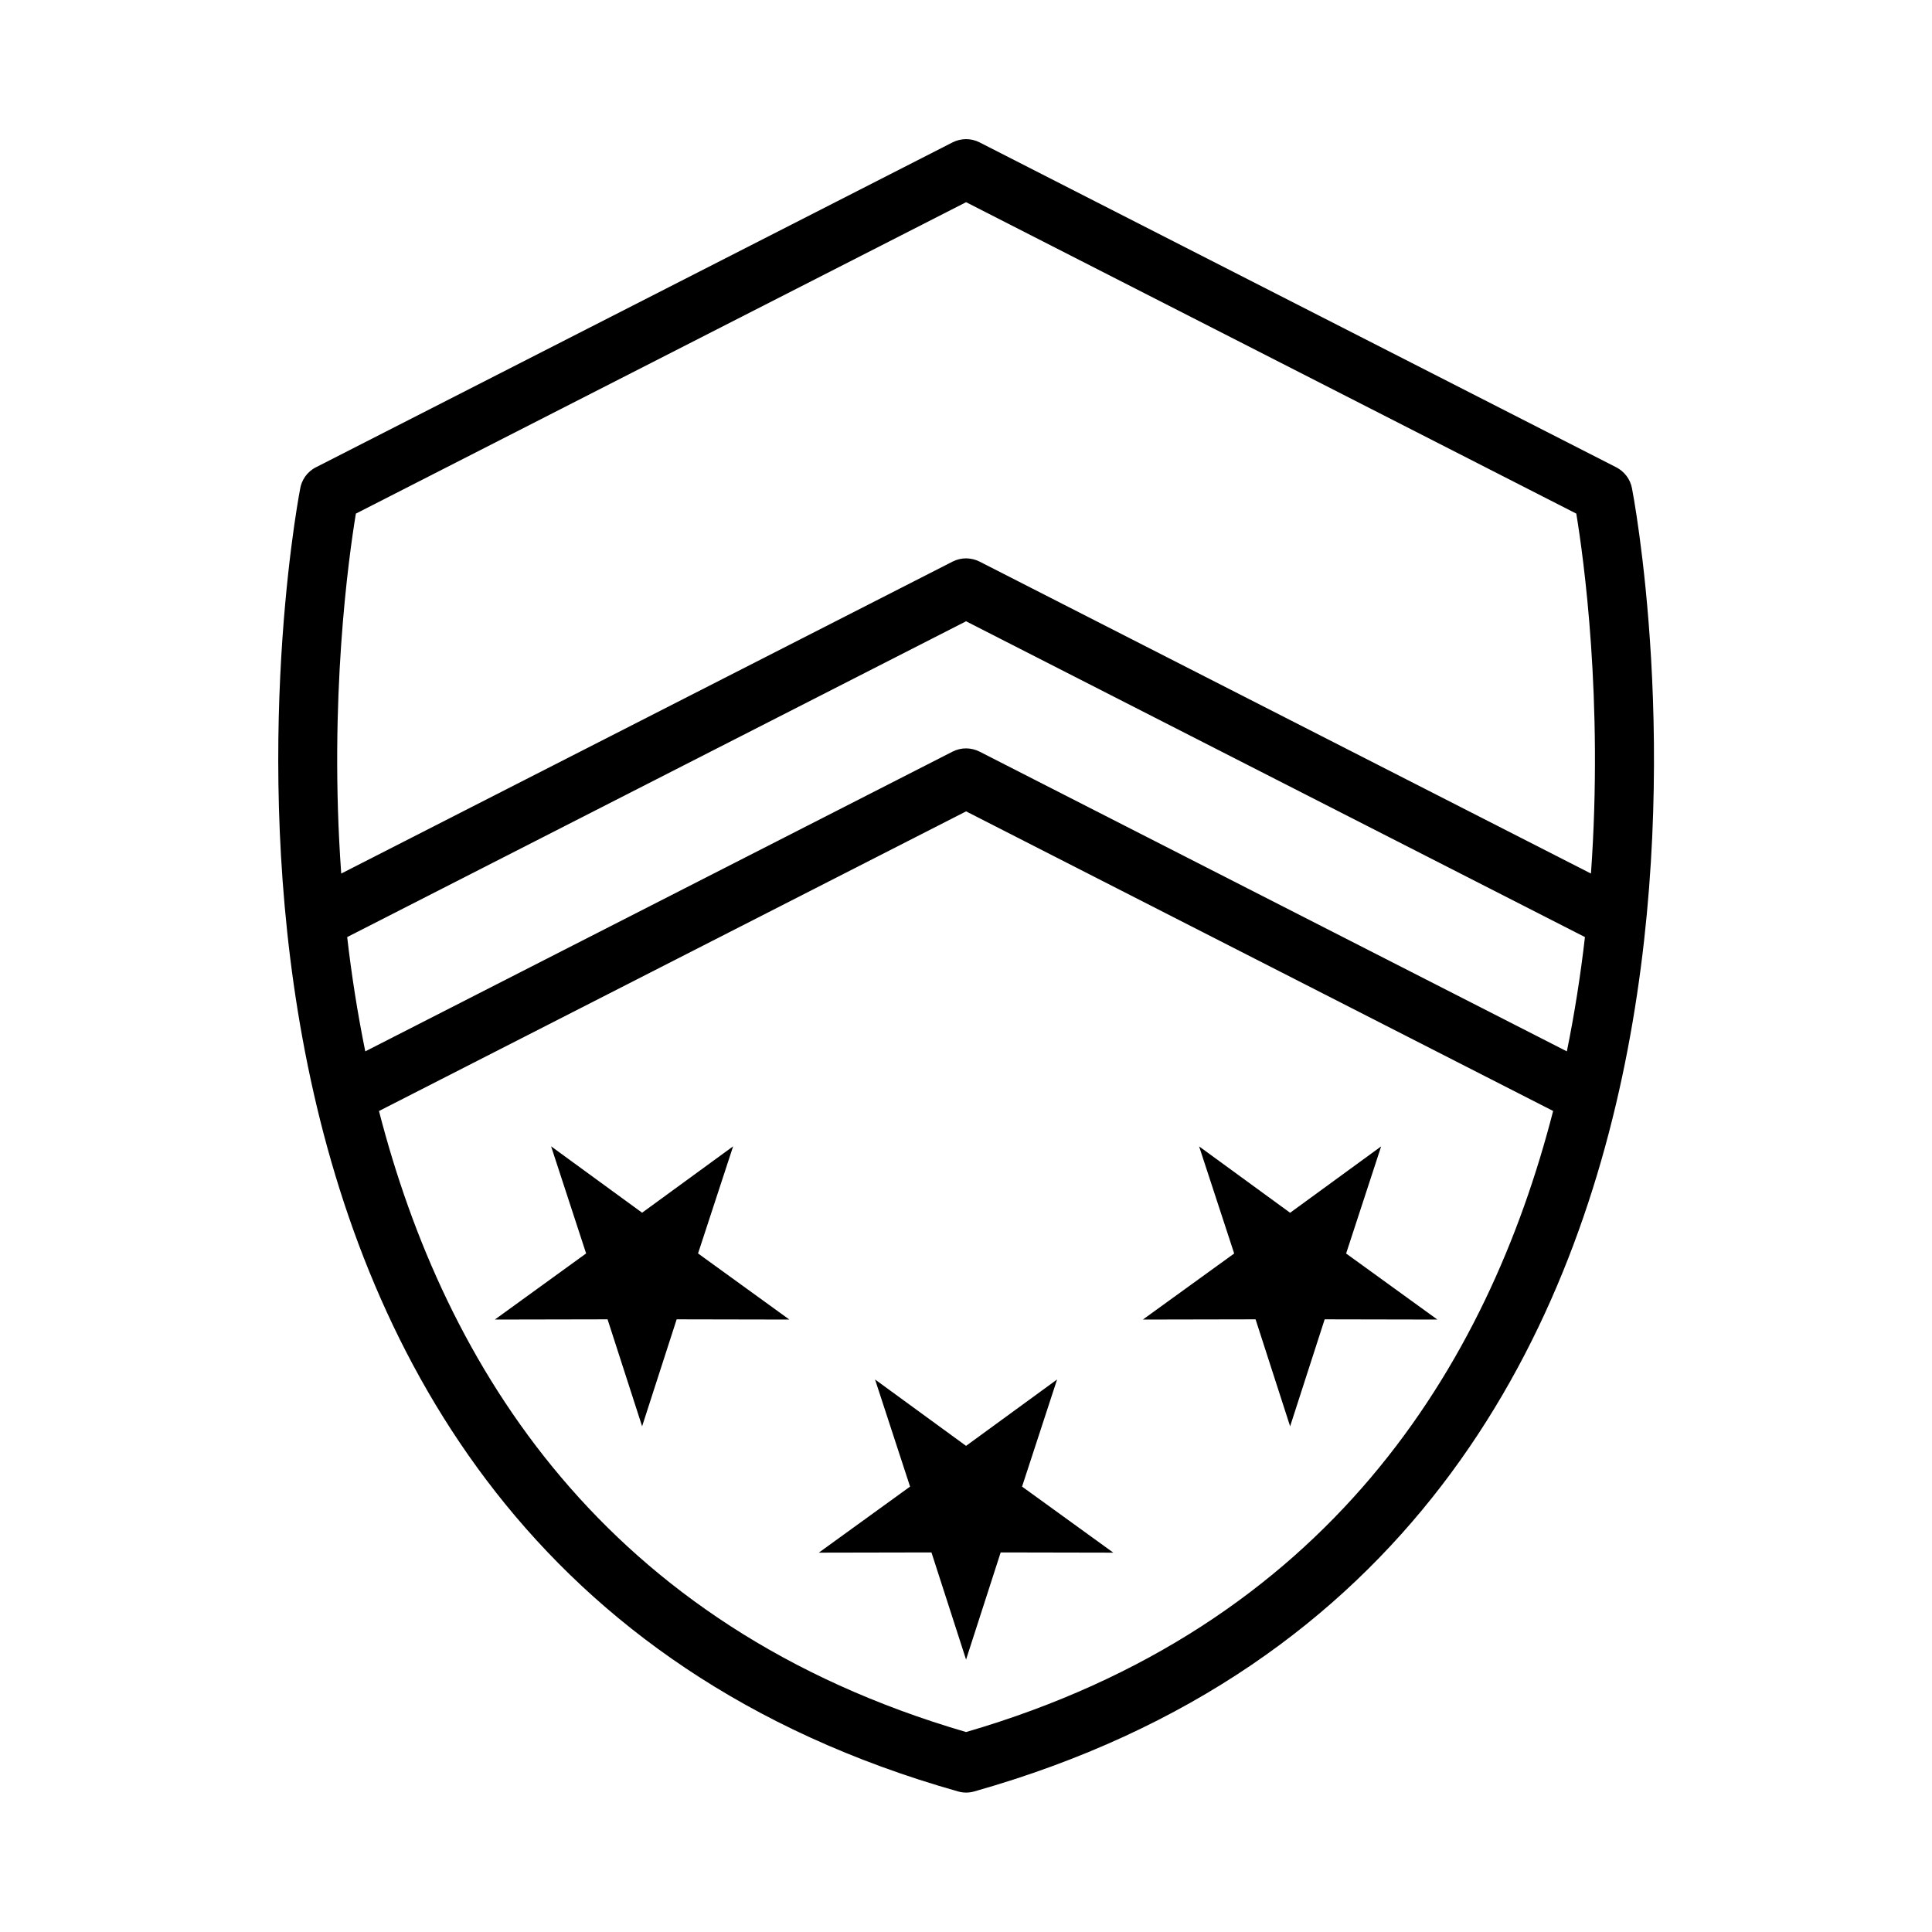
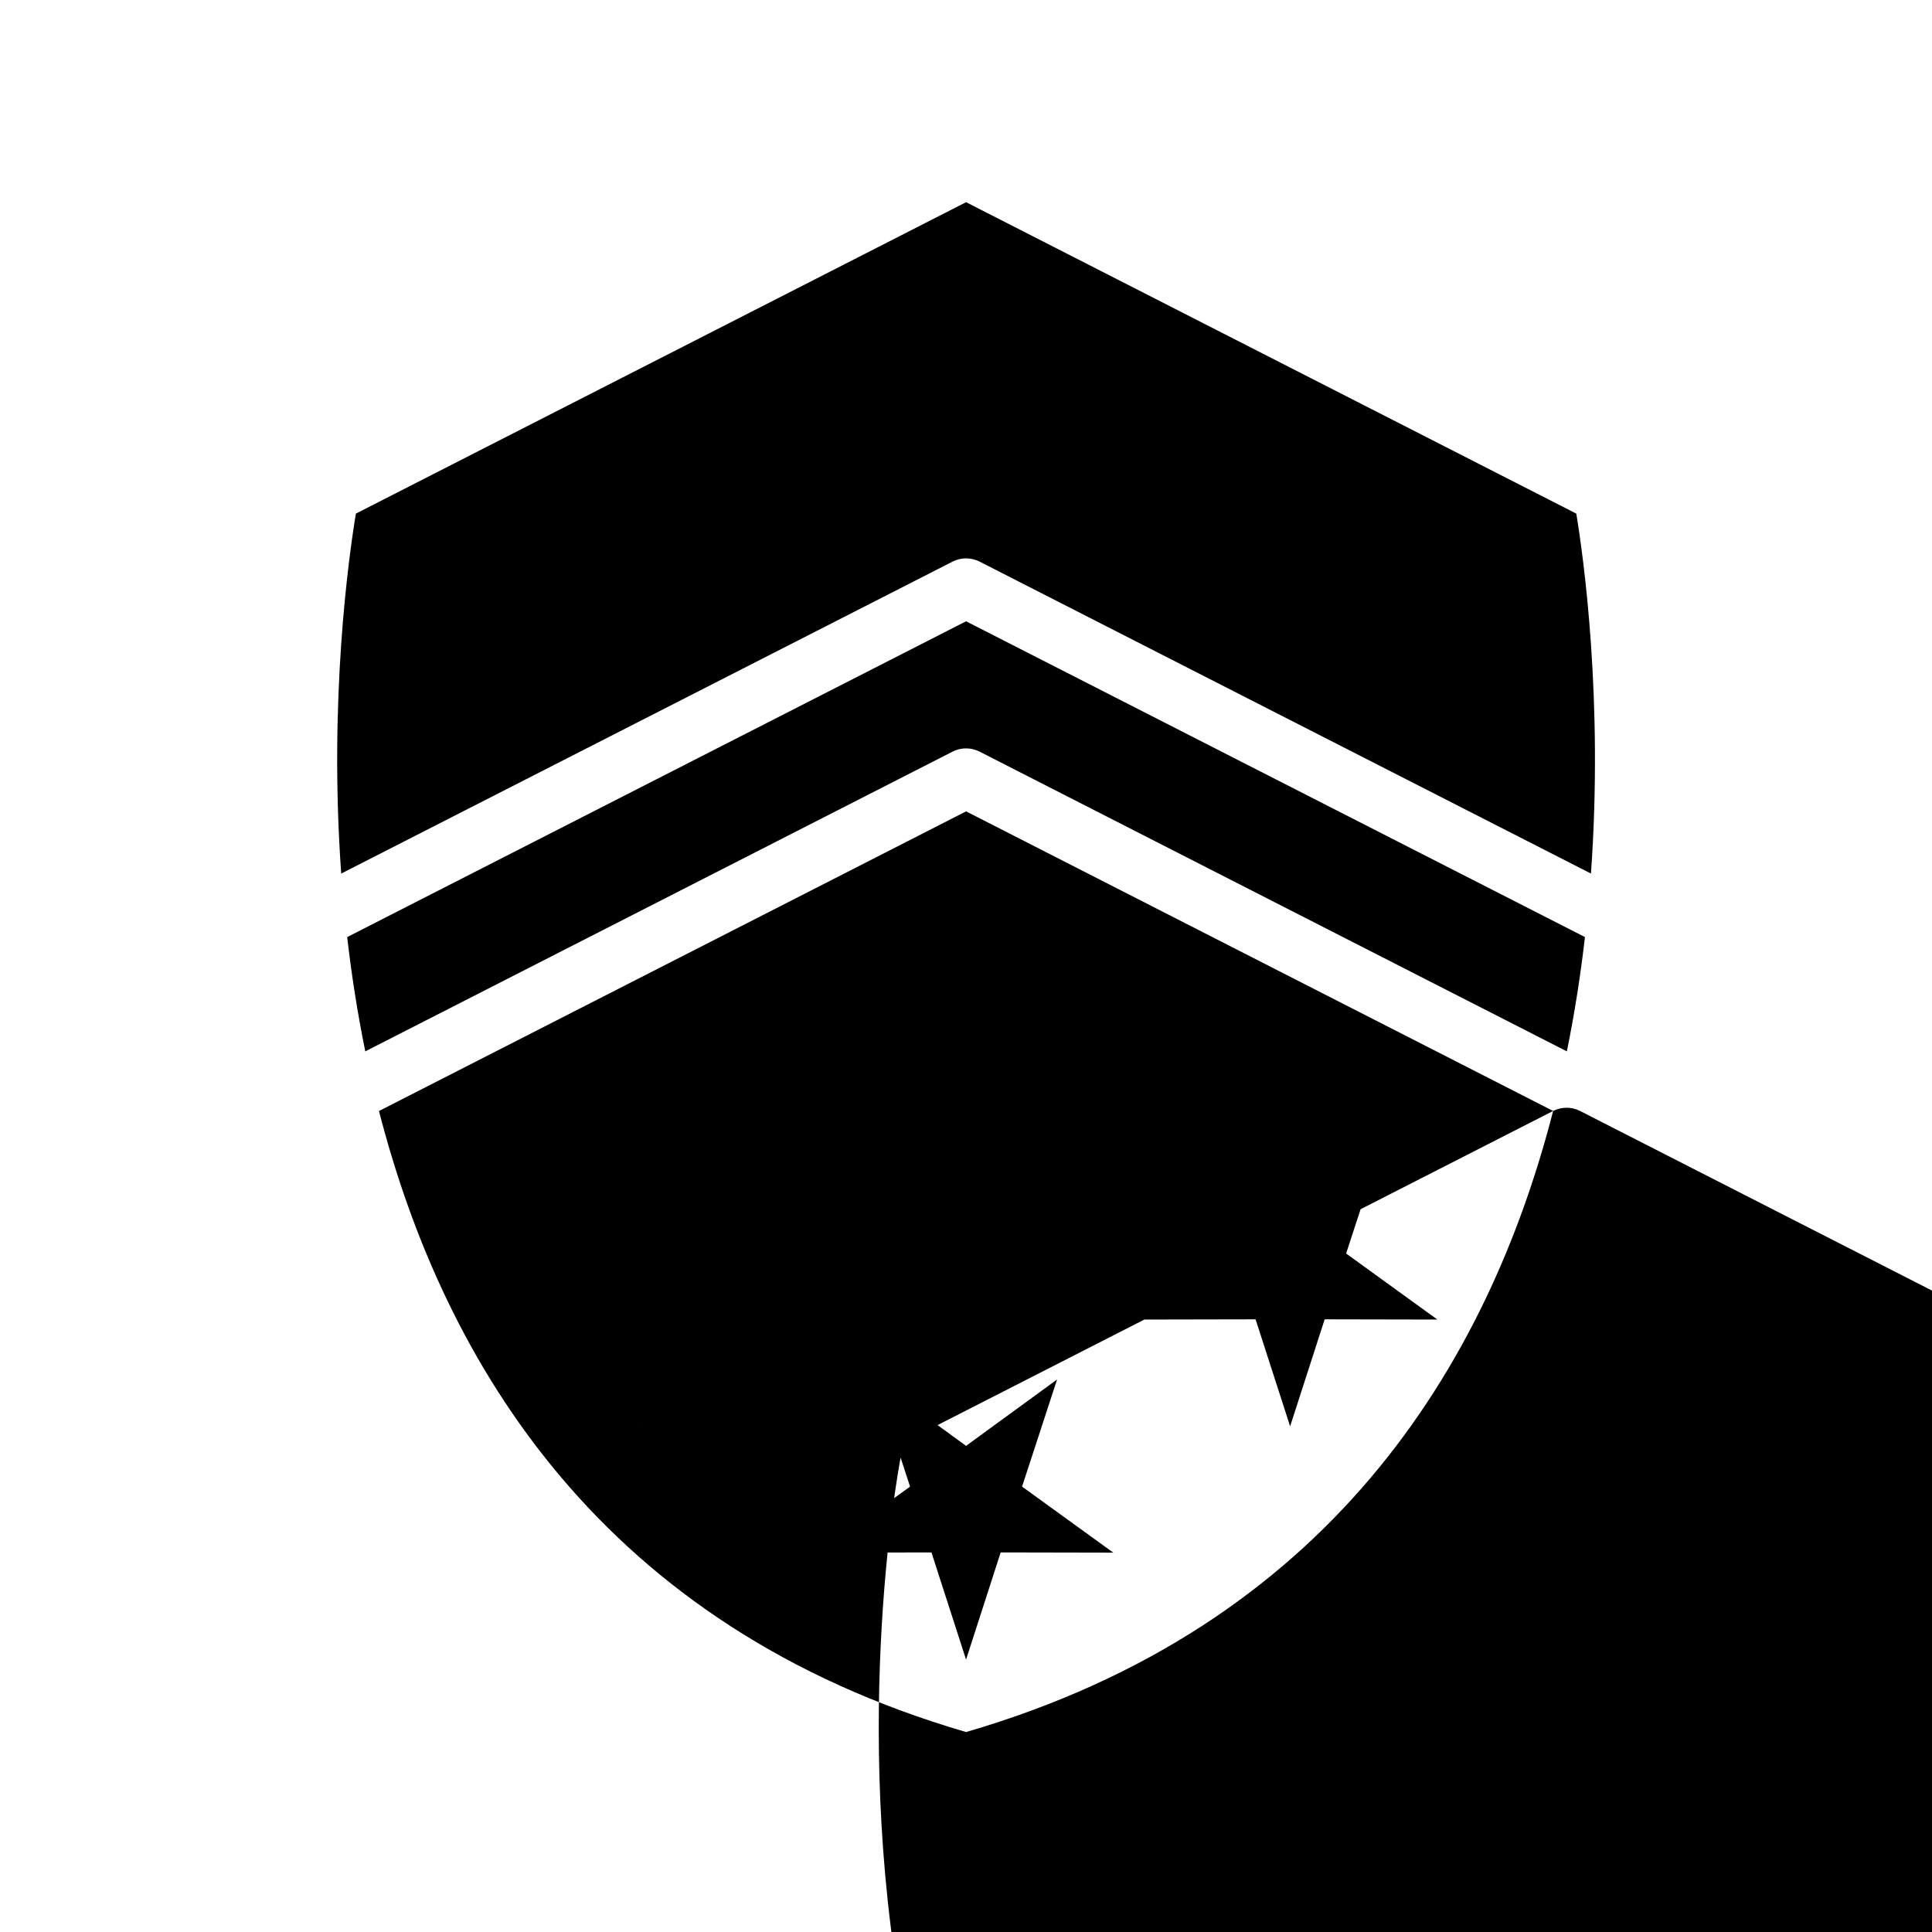
<svg xmlns="http://www.w3.org/2000/svg" fill="#000000" width="800px" height="800px" version="1.1" viewBox="144 144 512 512">
-   <path d="m400.01 197.59-161.7 82.523c-1.918 11.652-7.195 49.289-3.883 95.387l162.03-82.676c2.328-1.18 4.957-1.09 7.133 0l162.03 82.676c3.297-46.098-1.965-83.734-3.883-95.387l-161.7-82.523zm-85.863 324.46 9.176-28.414 29.867 0.059-24.199-17.52 9.297-28.387-24.121 17.594-24.121-17.594 9.281 28.387-24.184 17.52 29.867-0.059 9.176 28.414zm171.73 0 9.176-28.414 29.867 0.059-24.184-17.504 9.281-28.387-24.121 17.594-24.121-17.594 9.297 28.387-24.199 17.504 29.867-0.059 9.176 28.414zm-85.863 61.773 9.176-28.414 29.852 0.059-24.184-17.504 9.281-28.387-24.121 17.594-24.121-17.594 9.281 28.387-24.184 17.504 29.852-0.059 9.176 28.414zm-159.21-161.2 155.65-79.441c2.328-1.18 4.957-1.09 7.133 0l155.65 79.441c2.086-10.262 3.656-20.406 4.793-30.289l-164.01-83.688-164.01 83.688c1.133 9.887 2.707 20.027 4.793 30.289zm314.79 15.793-155.57-79.395-155.59 79.41c17.367 67.484 59.535 136.57 155.59 164.58 96.051-27.992 138.22-97.094 155.57-164.58zm-327.89-170.57 168.75-86.121c2.16-1.09 4.805-1.18 7.133 0l168.75 86.121c2.086 1.074 3.688 3.082 4.156 5.562 0.152 0.801 54.926 280.54-174.34 345.35-1.344 0.379-2.797 0.406-4.231 0-225.04-63.617-176.43-334.25-174.42-345 0.348-2.465 1.844-4.715 4.219-5.926z" />
+   <path d="m400.01 197.59-161.7 82.523c-1.918 11.652-7.195 49.289-3.883 95.387l162.03-82.676c2.328-1.18 4.957-1.09 7.133 0l162.03 82.676c3.297-46.098-1.965-83.734-3.883-95.387l-161.7-82.523zm-85.863 324.46 9.176-28.414 29.867 0.059-24.199-17.52 9.297-28.387-24.121 17.594-24.121-17.594 9.281 28.387-24.184 17.52 29.867-0.059 9.176 28.414zm171.73 0 9.176-28.414 29.867 0.059-24.184-17.504 9.281-28.387-24.121 17.594-24.121-17.594 9.297 28.387-24.199 17.504 29.867-0.059 9.176 28.414zm-85.863 61.773 9.176-28.414 29.852 0.059-24.184-17.504 9.281-28.387-24.121 17.594-24.121-17.594 9.281 28.387-24.184 17.504 29.852-0.059 9.176 28.414zm-159.21-161.2 155.65-79.441c2.328-1.18 4.957-1.09 7.133 0l155.65 79.441c2.086-10.262 3.656-20.406 4.793-30.289l-164.01-83.688-164.01 83.688c1.133 9.887 2.707 20.027 4.793 30.289zm314.79 15.793-155.57-79.395-155.59 79.41c17.367 67.484 59.535 136.57 155.59 164.58 96.051-27.992 138.22-97.094 155.57-164.58zc2.16-1.09 4.805-1.18 7.133 0l168.75 86.121c2.086 1.074 3.688 3.082 4.156 5.562 0.152 0.801 54.926 280.54-174.34 345.35-1.344 0.379-2.797 0.406-4.231 0-225.04-63.617-176.43-334.25-174.42-345 0.348-2.465 1.844-4.715 4.219-5.926z" />
</svg>